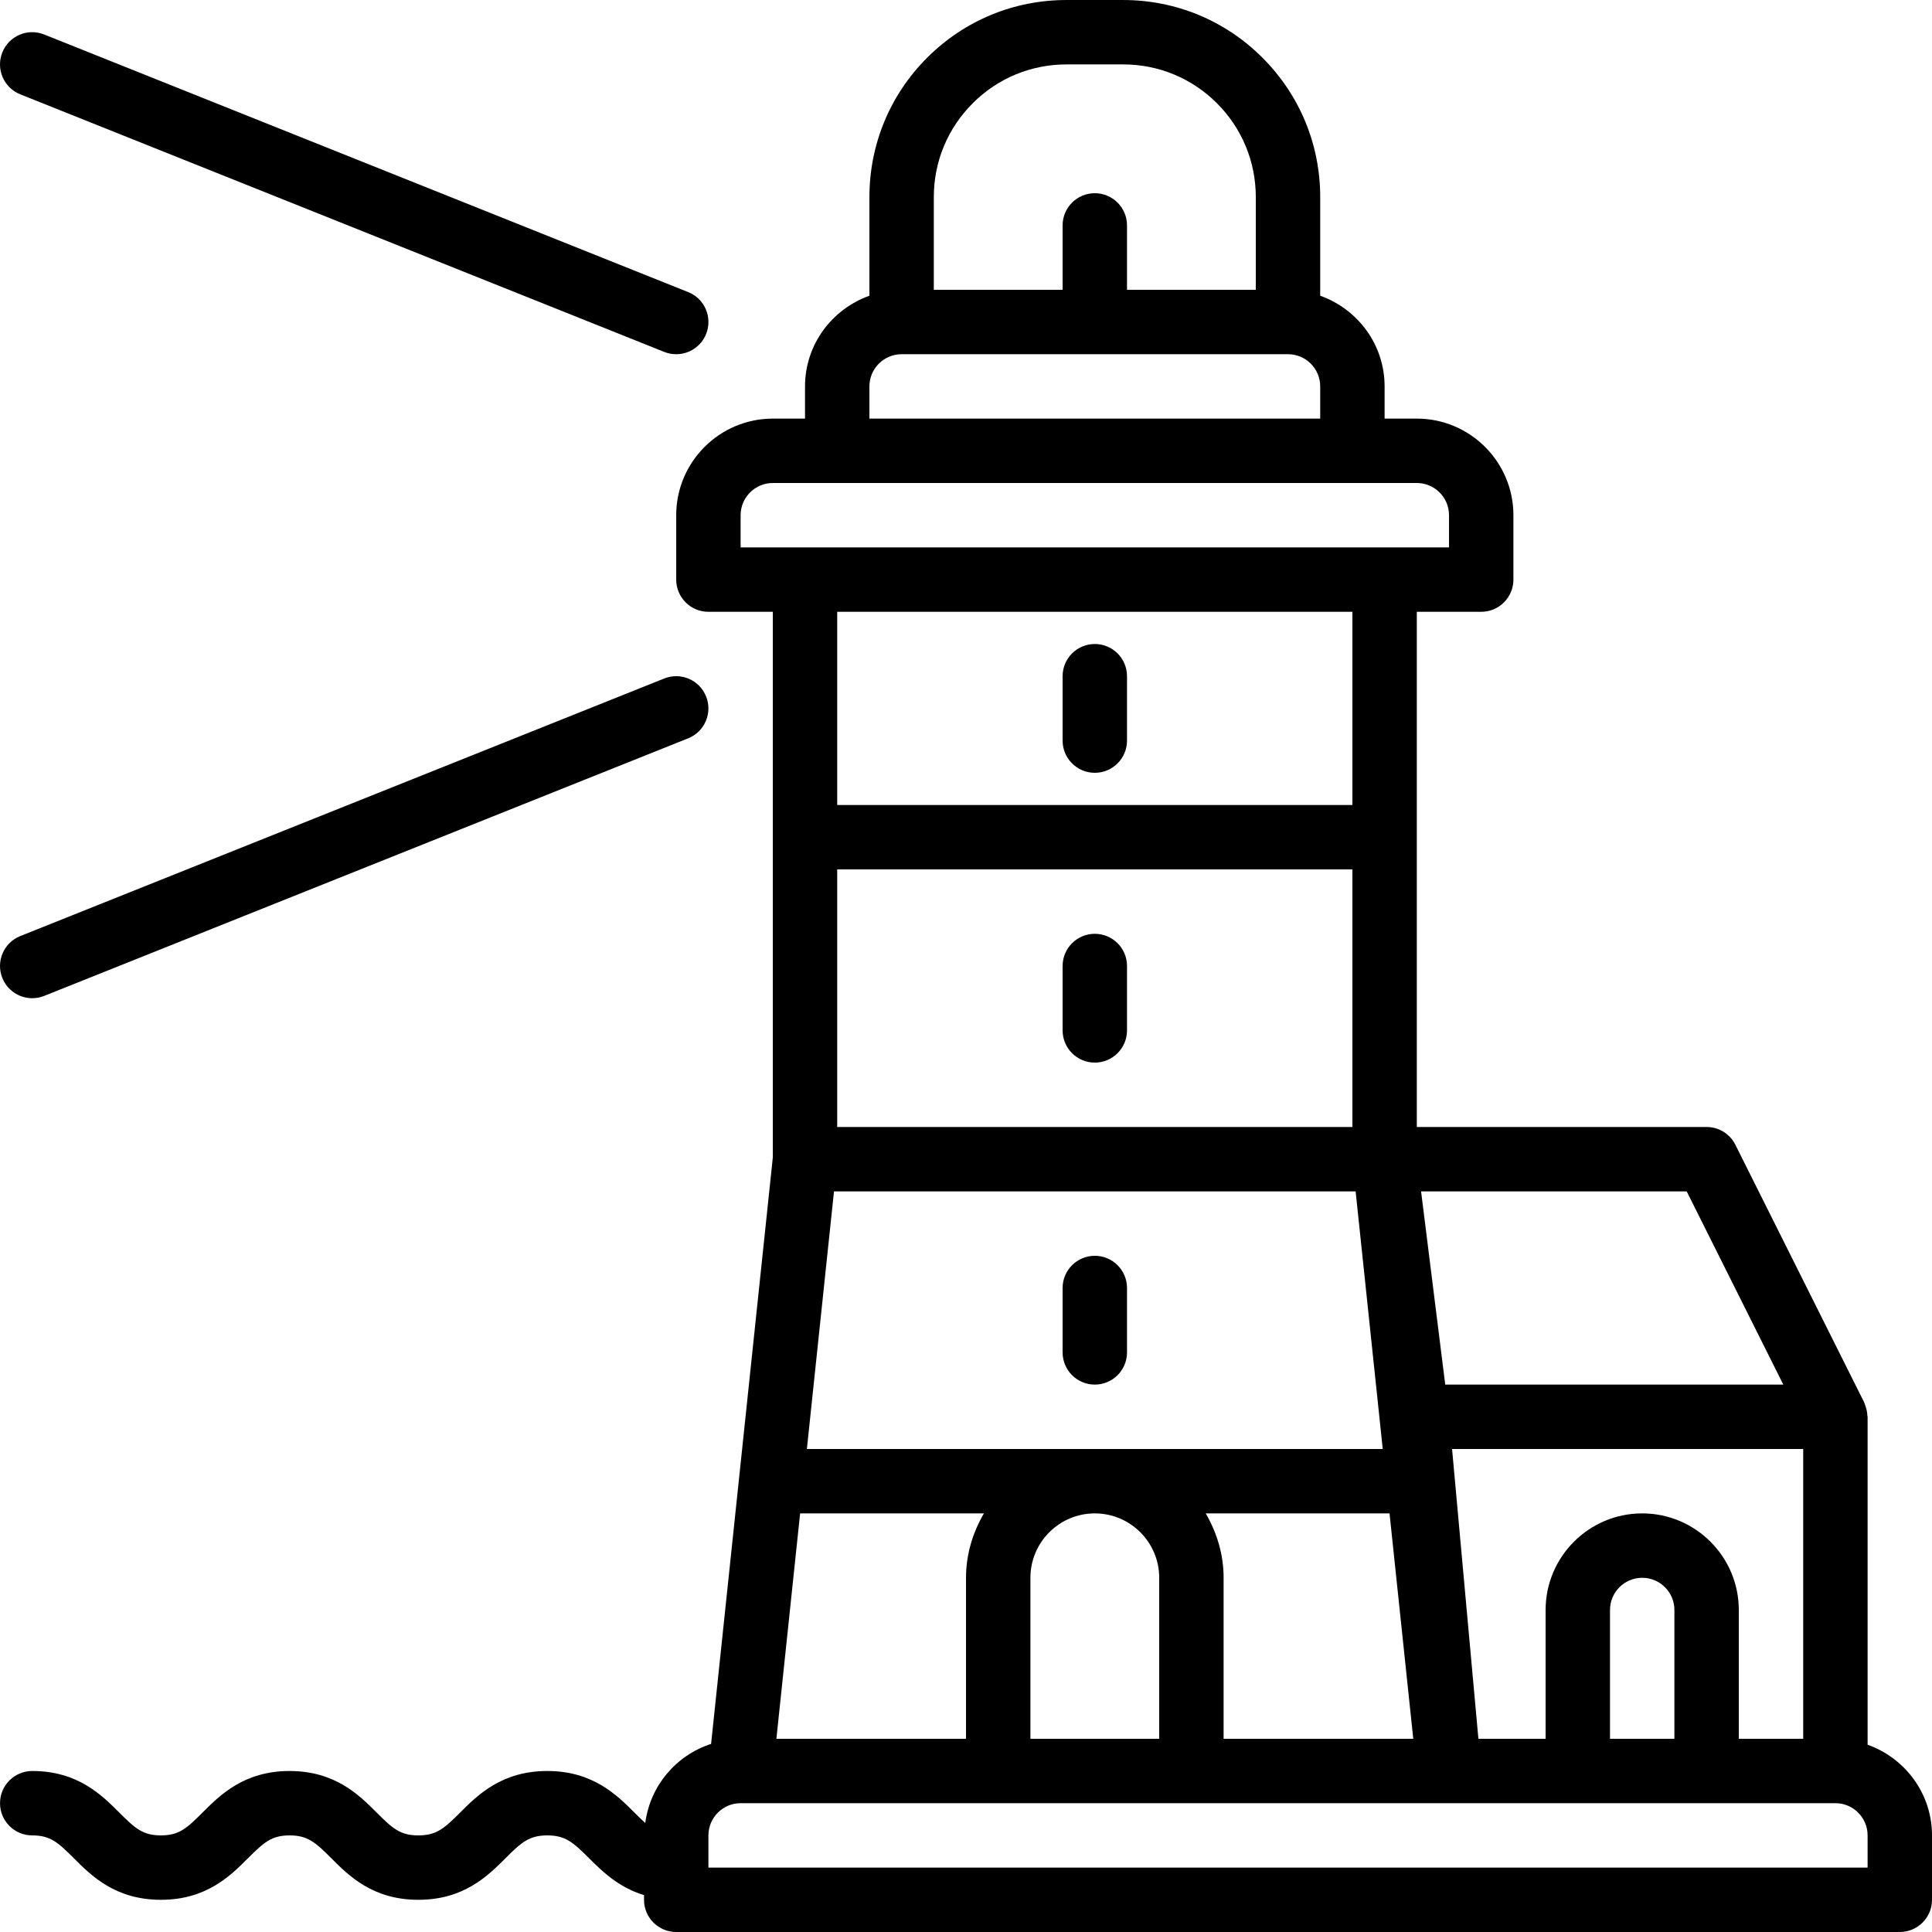
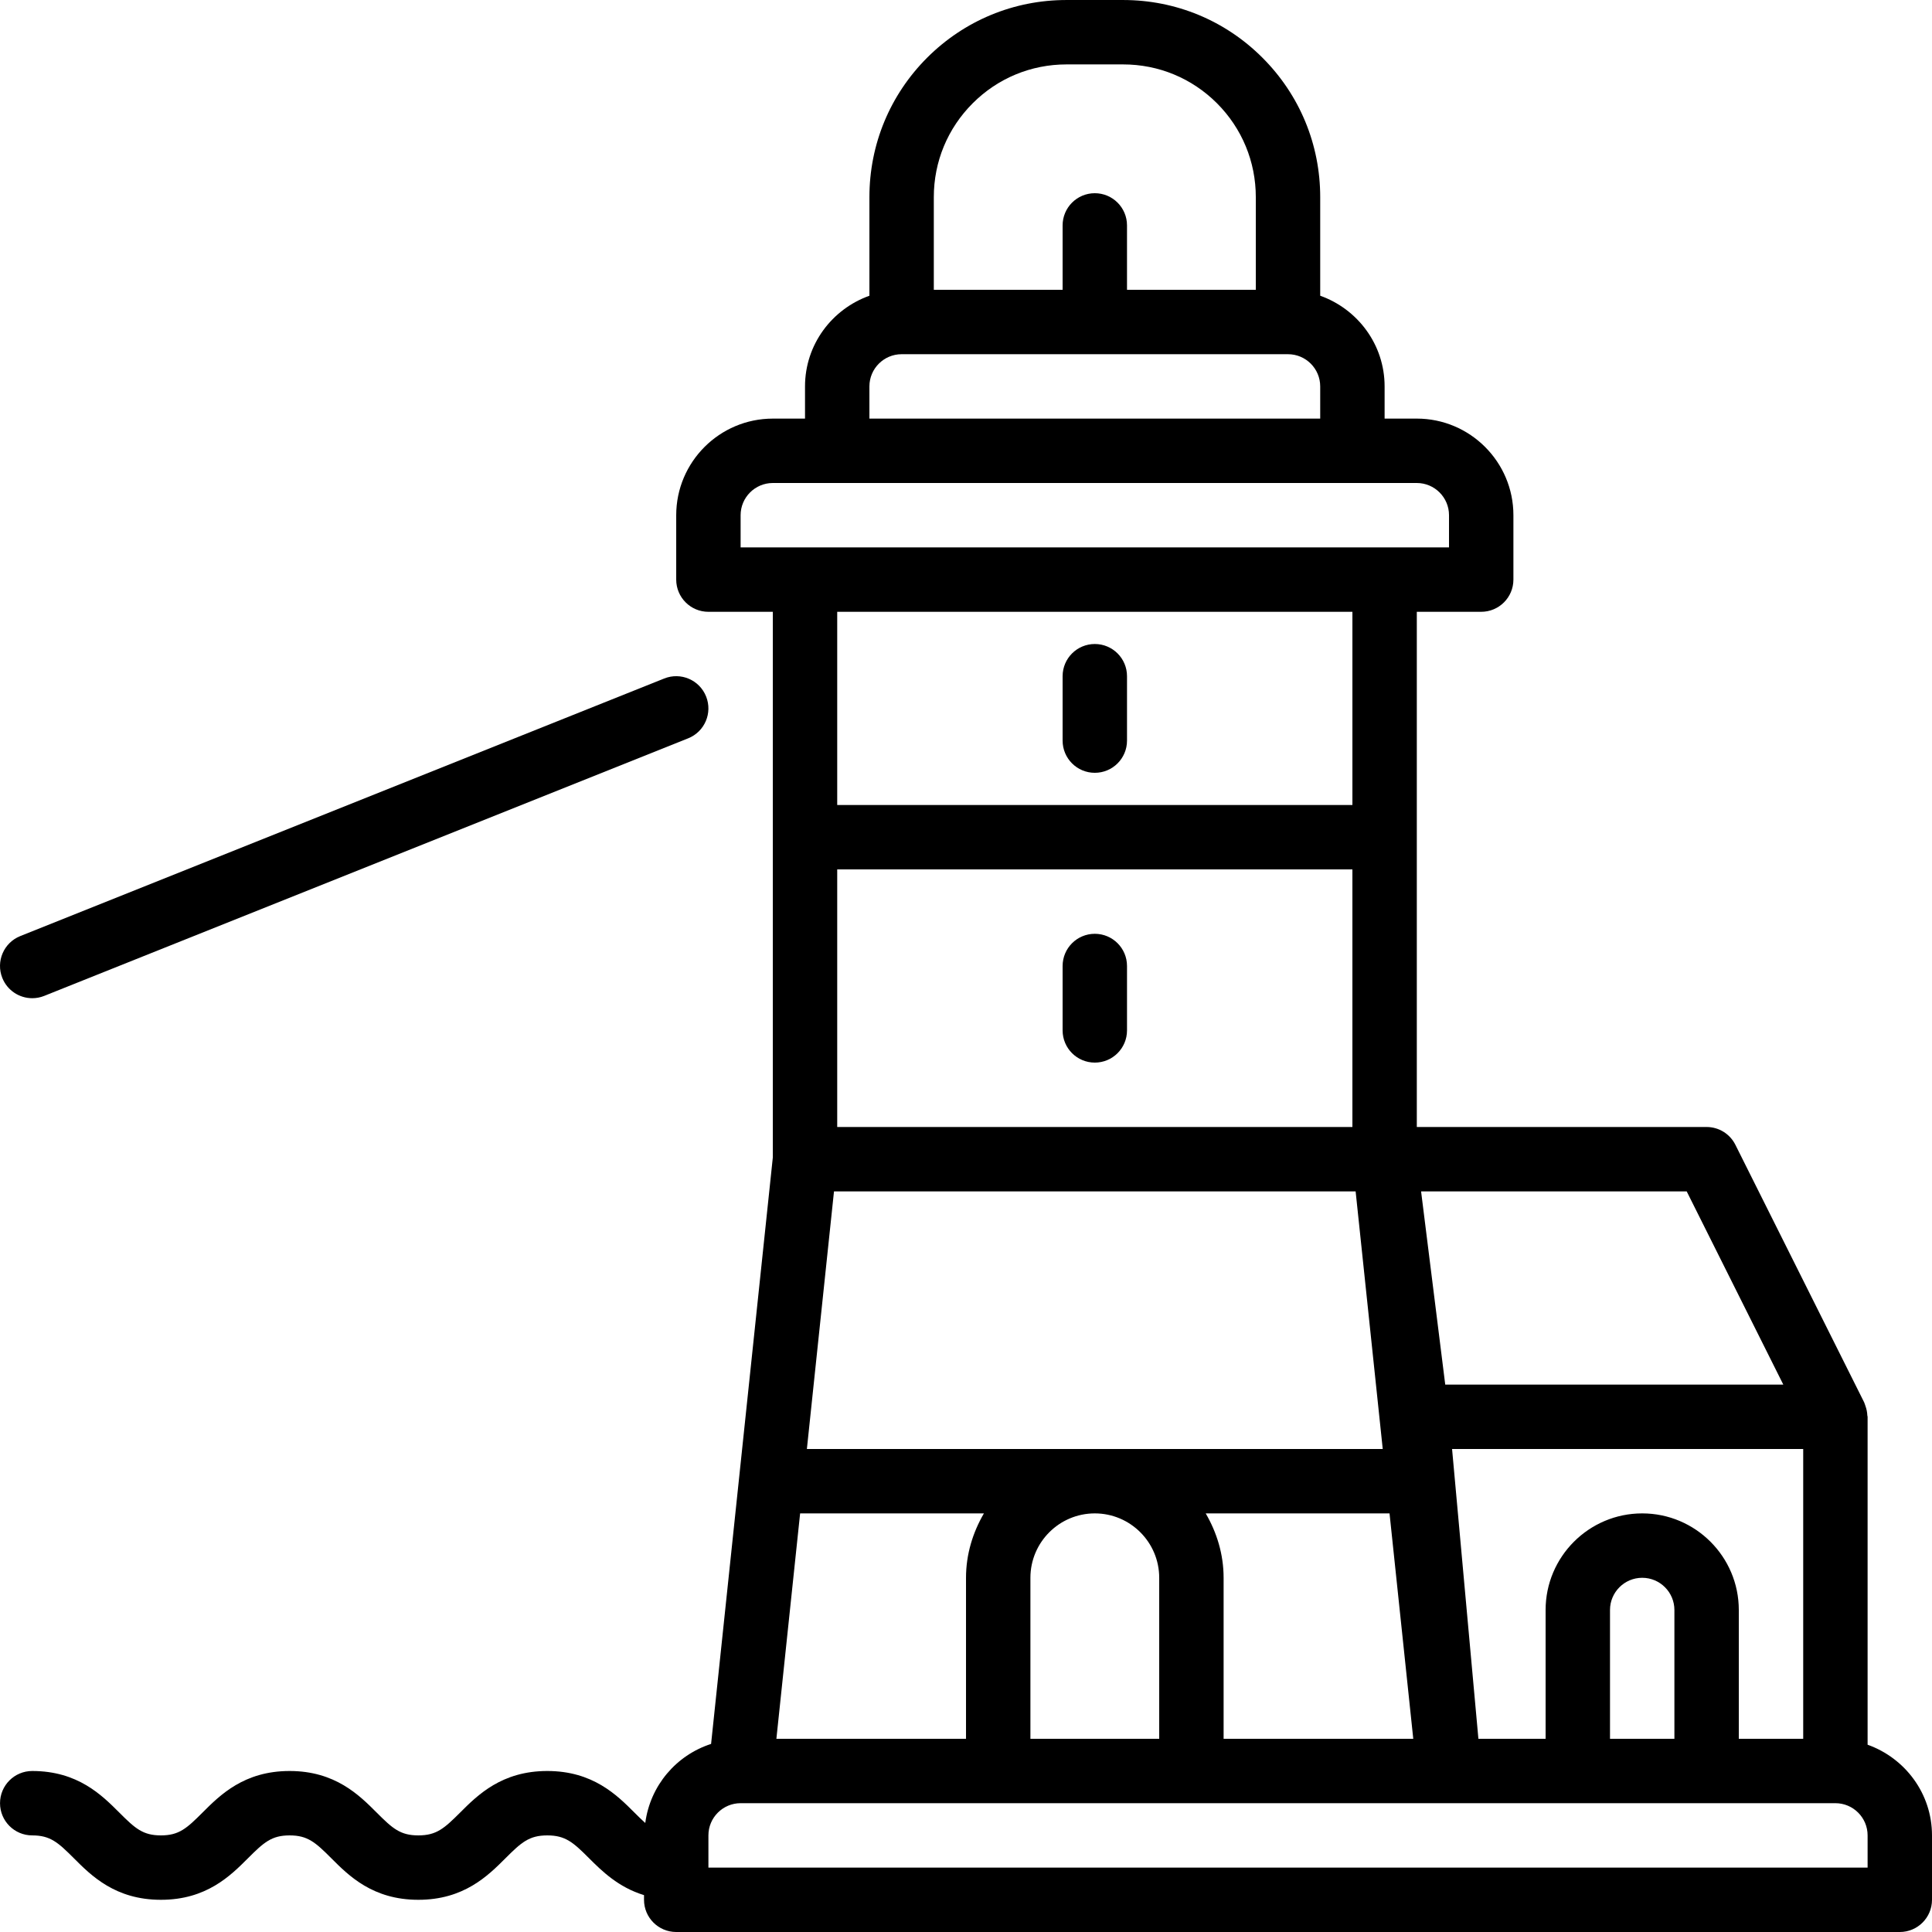
<svg xmlns="http://www.w3.org/2000/svg" fill="#000000" height="800px" width="800px" version="1.1" id="Layer_1" viewBox="0 0 480.006 480.006" xml:space="preserve">
  <g>
    <g>
      <g>
        <path d="M464.006,433.475v-81.472c0-0.112-0.056-0.2-0.064-0.312c-0.032-0.832-0.2-1.648-0.496-2.44     c-0.064-0.176-0.104-0.36-0.184-0.528c-0.04-0.096-0.056-0.2-0.104-0.296l-32-64c-1.352-2.712-4.12-4.424-7.152-4.424h-72v-72     v-56h16c4.416,0,8-3.576,8-8v-16c0-13.232-10.768-24-24-24h-8v-8c0-10.416-6.712-19.216-16-22.528V48.971     c0-13.08-5.096-25.376-14.344-34.624c-9.24-9.248-21.536-14.344-34.624-14.344h-14.072c-13.08,0-25.376,5.096-34.632,14.344     c-9.24,9.256-14.328,21.552-14.328,34.624v24.504c-9.288,3.312-16,12.112-16,22.528v8h-8c-13.232,0-24,10.768-24,24v16     c0,4.424,3.584,8,8,8h16v56v79.576l-8.376,79.592l-6.96,66.104c-8.672,2.808-15.136,10.368-16.352,19.64     c-0.816-0.72-1.68-1.568-2.672-2.56c-4.368-4.376-10.352-10.352-21.672-10.352s-17.304,5.976-21.664,10.336     c-3.936,3.928-5.864,5.664-10.376,5.664c-4.496,0-6.416-1.736-10.336-5.656c-4.36-4.368-10.336-10.344-21.648-10.344     c-11.312,0-17.288,5.976-21.648,10.344c-3.92,3.92-5.832,5.656-10.32,5.656c-4.488,0-6.408-1.736-10.328-5.656     c-4.368-4.368-10.336-10.344-21.648-10.344c-4.416,0-8,3.576-8,8s3.584,8,8,8c4.488,0,6.408,1.736,10.328,5.656     c4.36,4.368,10.336,10.344,21.648,10.344s17.28-5.976,21.648-10.344c3.92-3.92,5.84-5.656,10.328-5.656     c4.496,0,6.416,1.736,10.336,5.656c4.36,4.368,10.328,10.344,21.64,10.344c11.32,0,17.304-5.976,21.672-10.344     c3.928-3.92,5.856-5.656,10.368-5.656s6.44,1.736,10.368,5.664c3.2,3.192,7.28,7.224,13.664,9.176v1.16c0,4.424,3.584,8,8,8h304     c4.416,0,8-3.576,8-8v-16C480.006,445.587,473.294,436.787,464.006,433.475z M408.006,376.003c-13.232,0-24,10.768-24,24v32     H367.31l-6.544-72h87.24v72h-16v-32C432.006,386.771,421.238,376.003,408.006,376.003z M416.006,400.003v32h-16v-32     c0-4.416,3.592-8,8-8C412.414,392.003,416.006,395.587,416.006,400.003z M419.062,296.003l24,48H359.07l-6-48H419.062z      M232.006,48.971c0-8.808,3.432-17.08,9.664-23.312c6.216-6.224,14.496-9.656,23.304-9.656h14.072     c8.808,0,17.088,3.432,23.312,9.656c6.216,6.232,9.648,14.512,9.648,23.312v23.032h-32v-16c0-4.424-3.584-8-8-8     c-4.416,0-8,3.576-8,8v16h-32V48.971z M216.006,96.003c0-4.416,3.592-8,8-8h96c4.408,0,8,3.584,8,8v8h-112V96.003z      M184.006,136.003v-8c0-4.416,3.592-8,8-8h16h128h16c4.408,0,8,3.584,8,8v8h-16h-144H184.006z M299.558,376.003h45.672l5.896,56     h-47.12v-40C304.006,386.147,302.31,380.731,299.558,376.003z M200.47,360.003l6.736-64h129.6l6.736,64H200.47z M288.006,392.003     v40h-32v-40c0-8.824,7.176-16,16-16C280.83,376.003,288.006,383.179,288.006,392.003z M244.454,376.003     c-2.752,4.728-4.448,10.144-4.448,16v40h-47.112l5.896-56H244.454z M336.006,216.003v64h-128v-64H336.006z M208.006,200.003v-48     h128v48H208.006z M464.006,464.003h-288v-8c0-4.416,3.592-8,8-8h64h48h64h32h32h32c4.408,0,8,3.584,8,8V464.003z" />
-         <path d="M272.006,312.003c-4.416,0-8,3.576-8,8v16c0,4.424,3.584,8,8,8c4.416,0,8-3.576,8-8v-16     C280.006,315.579,276.422,312.003,272.006,312.003z" />
        <path d="M272.006,264.003c4.416,0,8-3.576,8-8v-16c0-4.424-3.584-8-8-8c-4.416,0-8,3.576-8,8v16     C264.006,260.427,267.59,264.003,272.006,264.003z" />
        <path d="M272.006,160.003c-4.416,0-8,3.576-8,8v16c0,4.424,3.584,8,8,8c4.416,0,8-3.576,8-8v-16     C280.006,163.579,276.422,160.003,272.006,160.003z" />
-         <path d="M5.03,23.435l160,64c0.976,0.392,1.984,0.568,2.976,0.568c3.176,0,6.176-1.896,7.432-5.032     c1.64-4.104-0.352-8.76-4.456-10.4l-160-64C6.846,6.923,2.214,8.923,0.574,13.035C-1.066,17.139,0.926,21.795,5.03,23.435z" />
        <path d="M8.006,248.003c0.992,0,1.992-0.176,2.968-0.568l160-64c4.104-1.64,6.096-6.296,4.456-10.4     c-1.64-4.112-6.288-6.104-10.4-4.464l-160,64c-4.104,1.64-6.096,6.296-4.456,10.4C1.83,246.107,4.838,248.003,8.006,248.003z" />
      </g>
    </g>
  </g>
</svg>